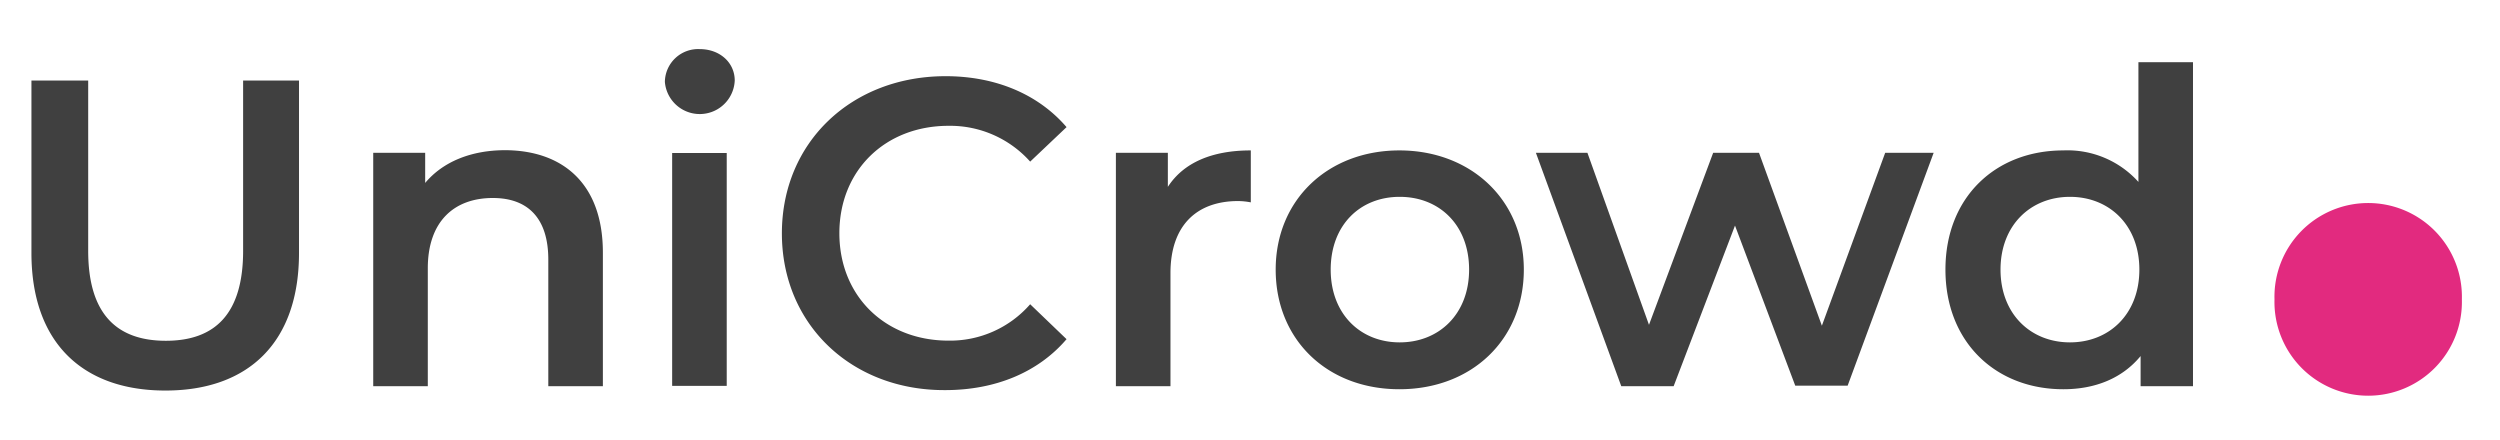
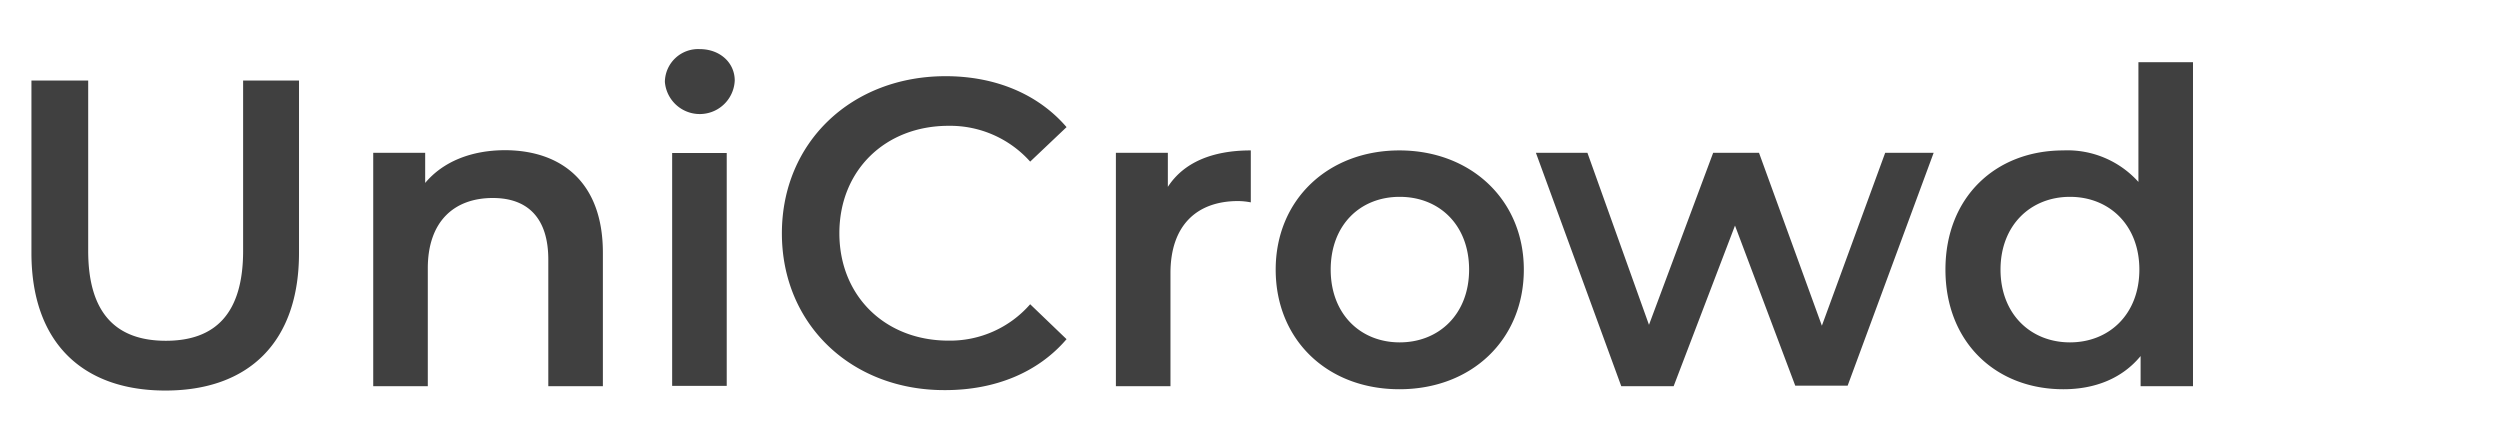
<svg xmlns="http://www.w3.org/2000/svg" data-name="Layer 1" viewBox="0 0 343.56 60.53">
  <path d="M4.32 34.77v-23.7h7.8v23.4c0 8.64 3.89 12.36 10.67 12.36s10.62-3.72 10.62-12.36v-23.4h7.68v23.7c0 12.24-6.9 18.9-18.36 18.9S4.32 47 4.32 34.77zm78.53-.06v18.36h-7.5v-17.4c0-5.7-2.82-8.46-7.62-8.46-5.34 0-8.94 3.24-8.94 9.66v16.2h-7.5V21h7.14v4.14c2.46-2.94 6.36-4.5 11-4.5 7.72.03 13.42 4.41 13.42 14.07zm8.52-23.46a4.57 4.57 0 014.8-4.5c2.76 0 4.8 1.86 4.8 4.32a4.81 4.81 0 01-9.6.18zm1 9.78h7.5v32h-7.5zm15.08 11.04c0-12.54 9.6-21.6 22.5-21.6 6.84 0 12.72 2.46 16.62 7l-5 4.74a14.75 14.75 0 00-11.22-4.92c-8.7 0-15 6.12-15 14.76s6.3 14.76 15 14.76a14.6 14.6 0 0011.22-5l5 4.8c-3.9 4.56-9.78 7-16.68 7-12.84.06-22.44-9-22.44-21.54zm64.44-11.4v7.14a9.52 9.52 0 00-1.74-.18c-5.7 0-9.3 3.36-9.3 9.9v15.54h-7.5V21h7.14v4.68c2.16-3.33 6.06-5.01 11.4-5.01zm3.42 16.38c0-9.6 7.2-16.38 17-16.38s17.1 6.78 17.1 16.38-7.14 16.44-17.1 16.44-17-6.84-17-16.44zm26.58 0c0-6.12-4.08-10-9.54-10s-9.48 3.9-9.48 10 4.08 10 9.48 10 9.54-3.88 9.54-10zM265.73 21l-11.82 32h-7.2l-8.28-22L230 53.07h-7.2L211.07 21h7.08l8.46 23.64L235.43 21h6.3l8.64 23.76 8.7-23.76zm35.64-12.45v44.52h-7.2v-4.14c-2.52 3.06-6.24 4.56-10.62 4.56-9.3 0-16.2-6.48-16.2-16.44s6.9-16.38 16.2-16.38A13.12 13.12 0 01293.87 25V8.55zM294 37.05c0-6.12-4.14-10-9.54-10s-9.54 3.9-9.54 10 4.14 10 9.54 10 9.54-3.88 9.54-10z" fill="#404040" />
-   <path d="M312.57 41.14a12.88 12.88 0 1125.75 0 12.88 12.88 0 11-25.75 0z" fill="#e22a7f" />
</svg>